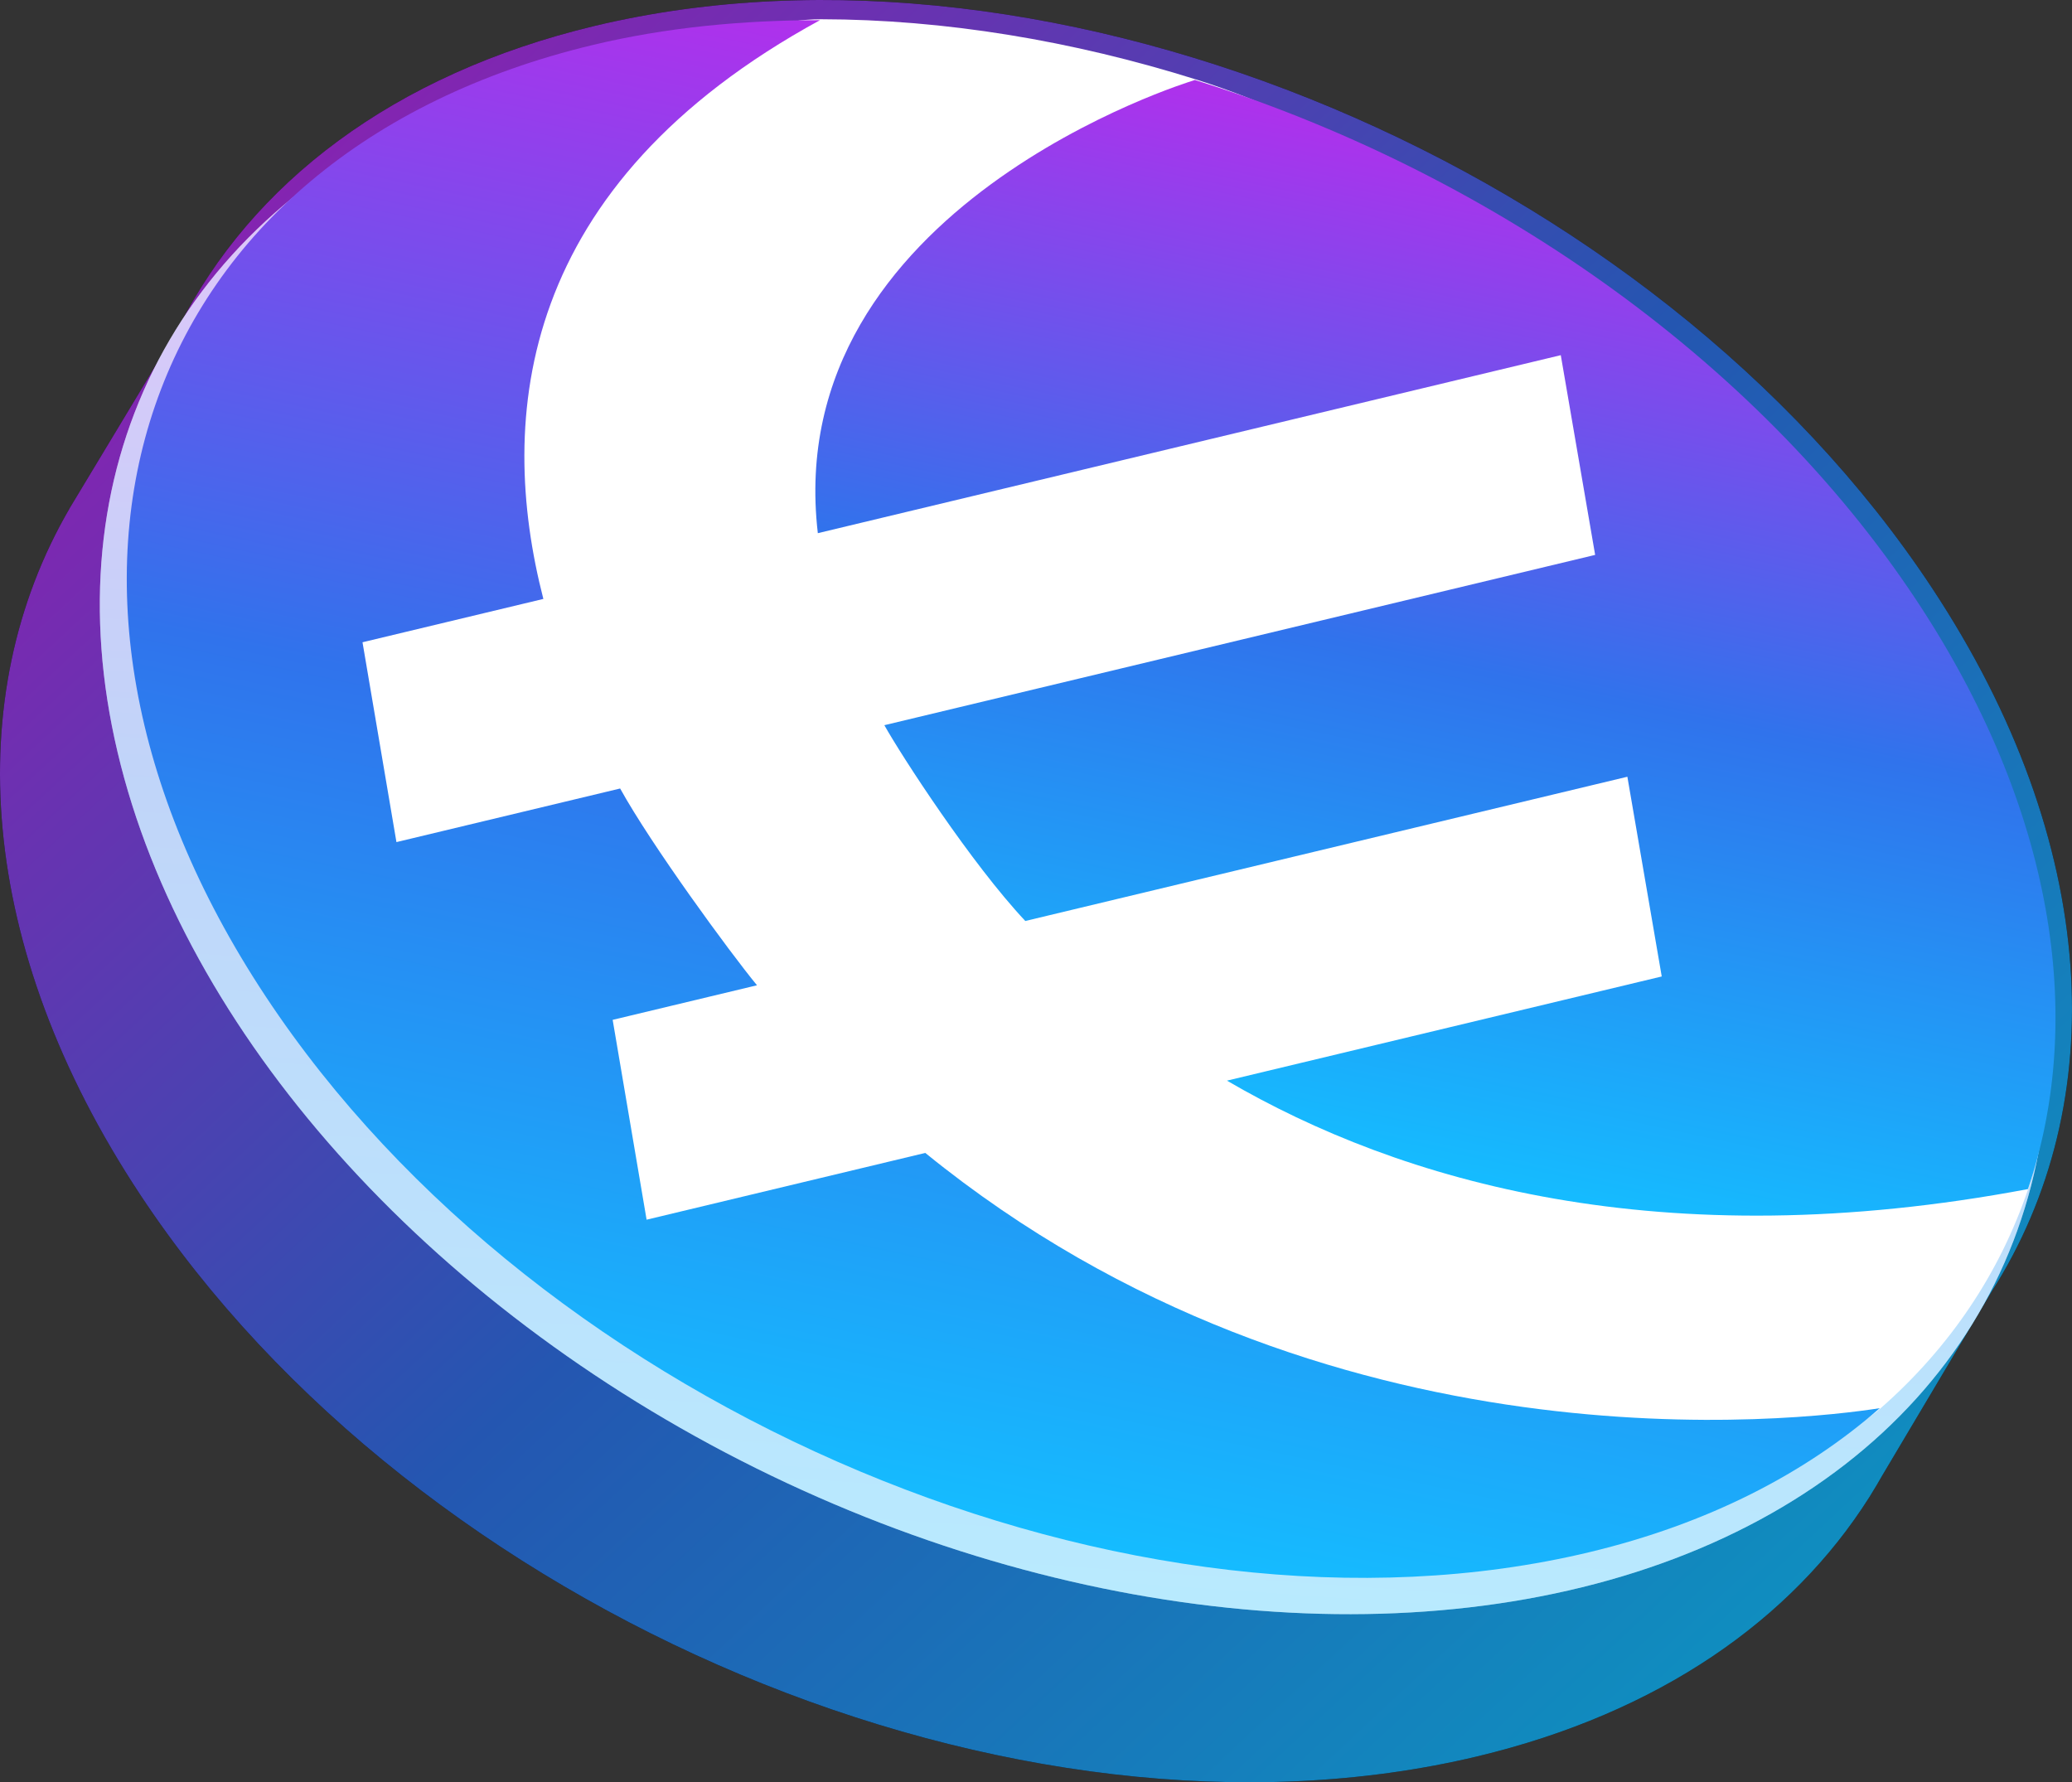
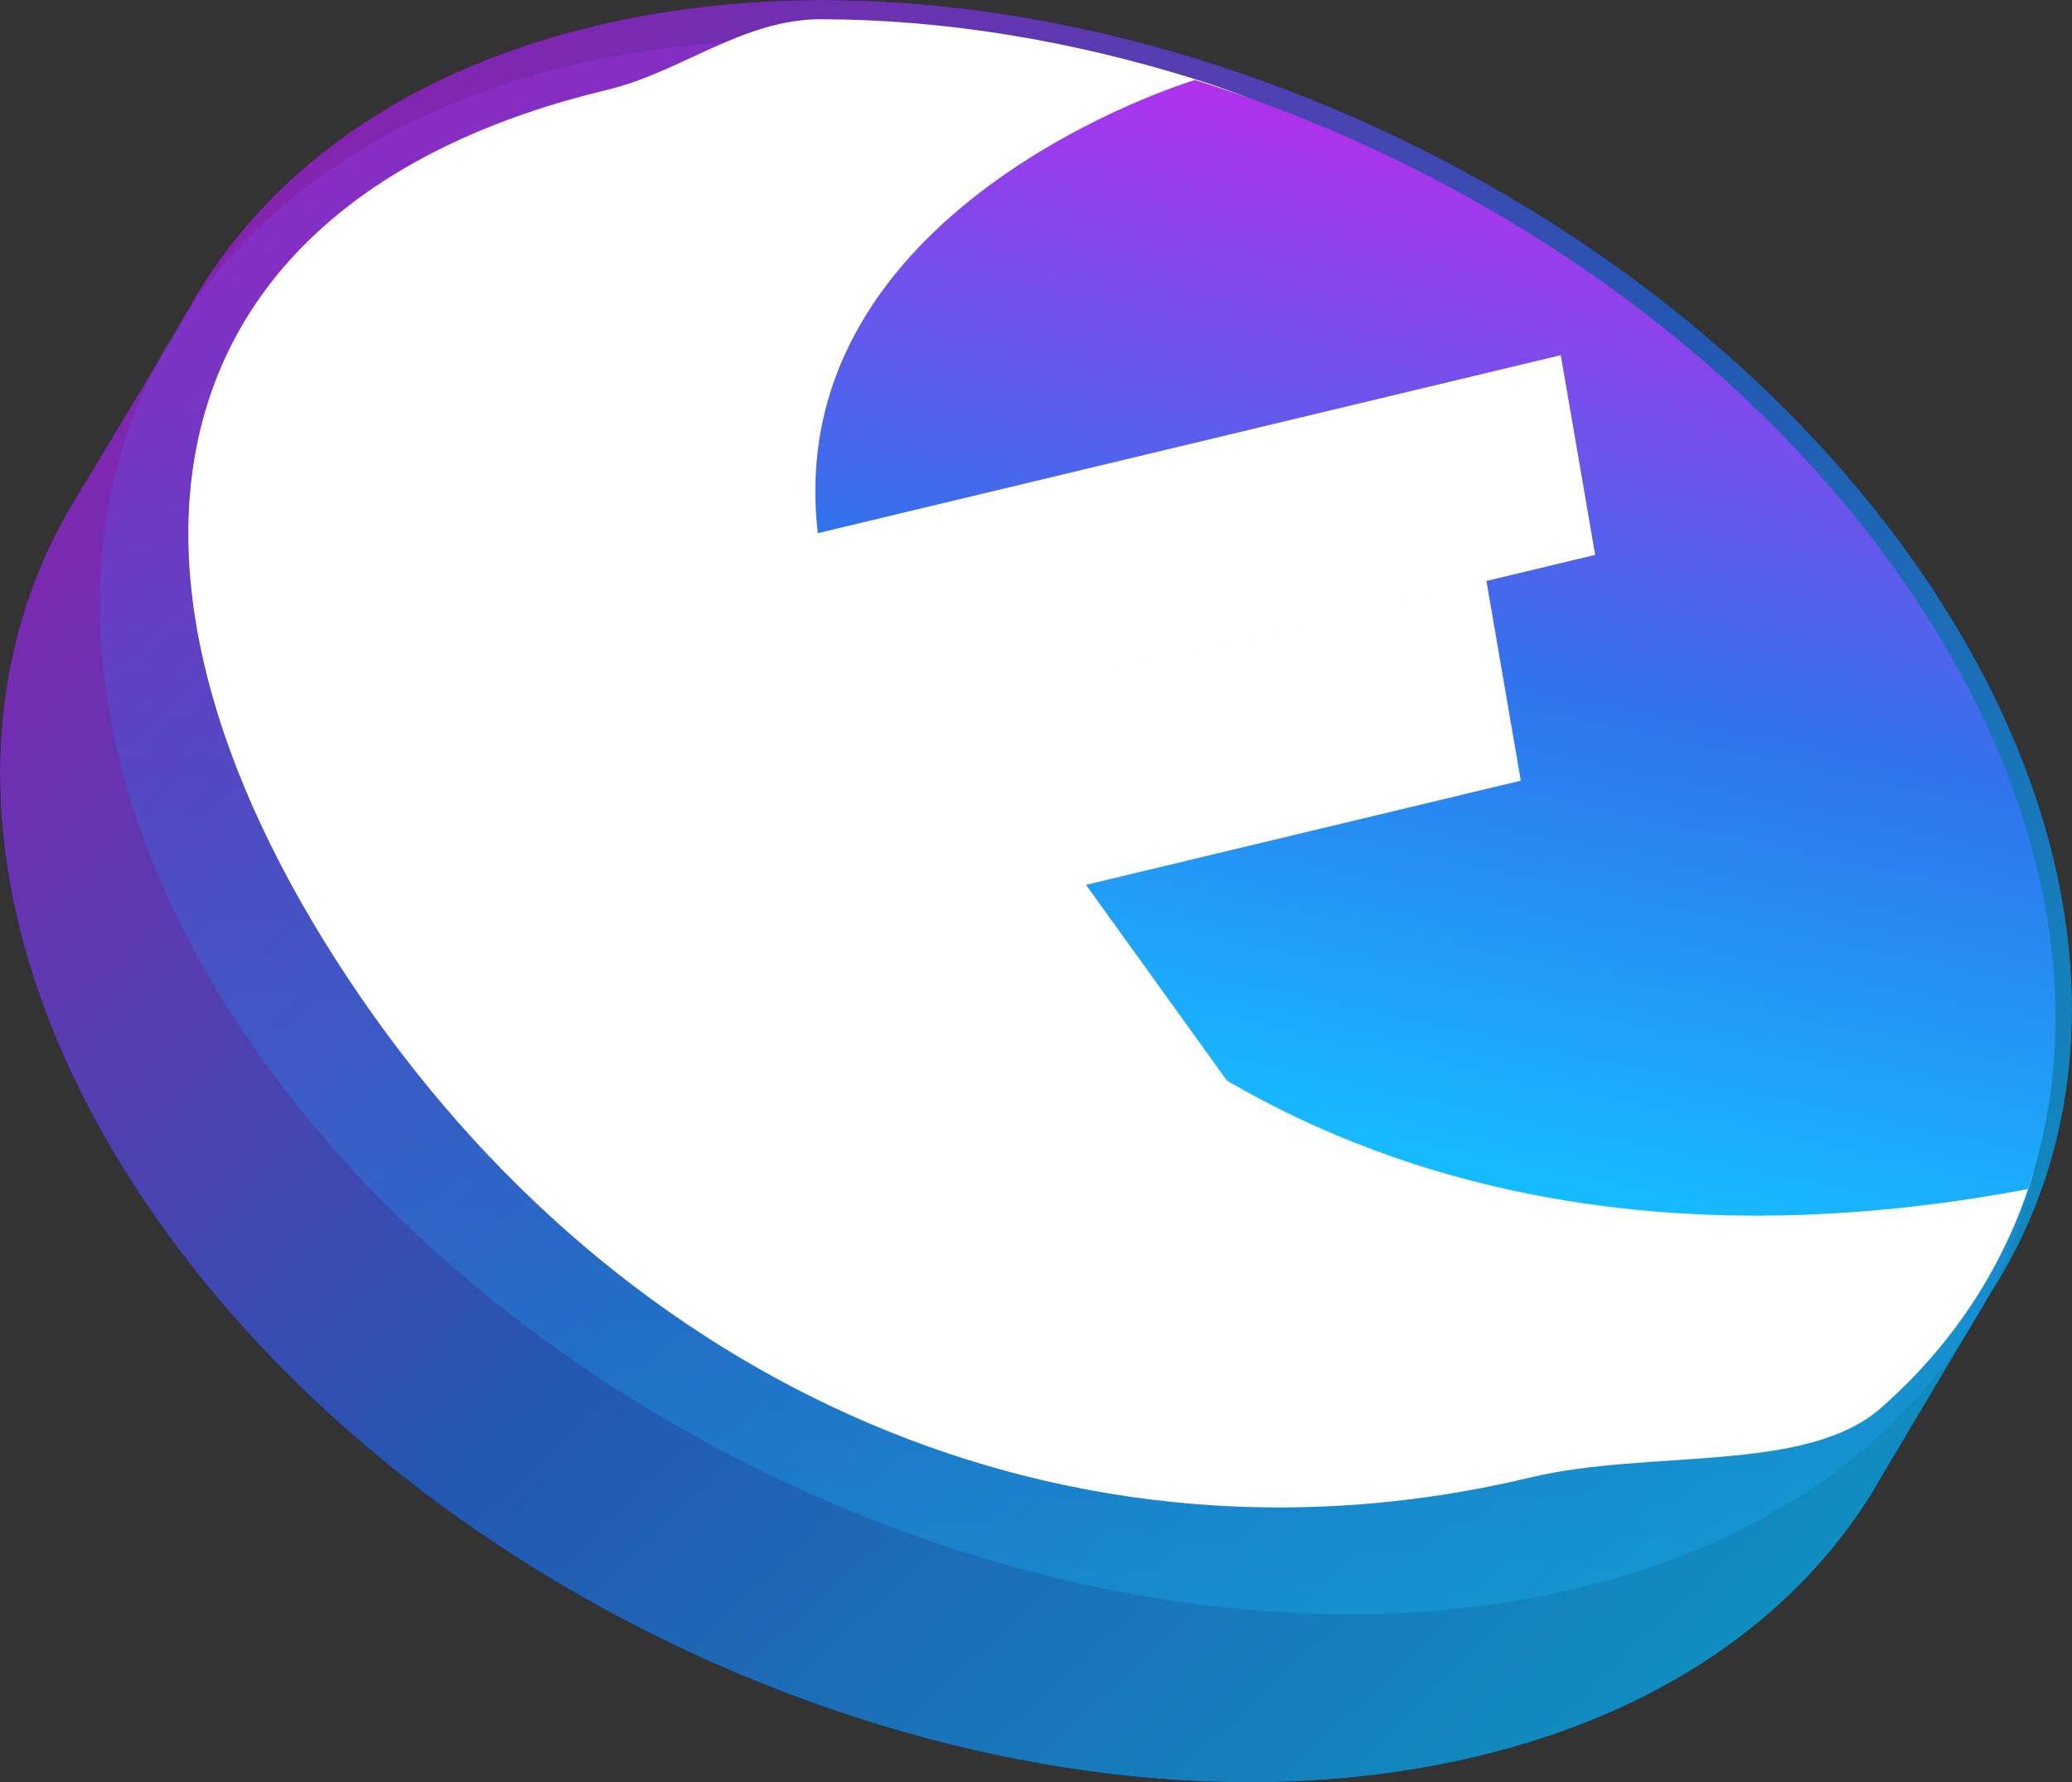
<svg xmlns="http://www.w3.org/2000/svg" xmlns:xlink="http://www.w3.org/1999/xlink" id="a" viewBox="0 0 400 344.056">
  <rect x="0" y="0" width="400" height="344.056" fill="#333333" stroke="none" />
  <defs>
    <style>.f{fill:#fff;}.g{fill:url(#b);opacity:.75;}.h{fill:url(#d);}.i{fill:url(#e);}.j{fill:url(#c);opacity:.3;}</style>
    <linearGradient id="b" x1="335.391" y1="317.22" x2="64.599" y2="26.831" gradientTransform="matrix(1, 0, 0, 1, 0, 0)" gradientUnits="userSpaceOnUse">
      <stop offset="0" stop-color="#15bcff" />
      <stop offset=".49" stop-color="#3073ec" />
      <stop offset="1" stop-color="#b030ec" />
    </linearGradient>
    <linearGradient id="c" x1="196.966" y1="307.74" x2="217.676" y2="11.567" gradientTransform="translate(258.237 -97.015) rotate(63.621)" xlink:href="#b" />
    <linearGradient id="d" x1="262.772" y1="392.335" x2="377.082" y2="590.326" gradientTransform="translate(253.88 636.565) rotate(-13.473) scale(1 -1) skewX(-20)" xlink:href="#b" />
    <linearGradient id="e" x1="149.072" y1="345.189" x2="310.012" y2="623.945" gradientTransform="translate(253.88 636.565) rotate(-13.473) scale(1 -1) skewX(-20)" xlink:href="#b" />
  </defs>
  <path d="M372.934,113.439C319.279,32.265,203.697-16.281,114.774,5.008,75.856,14.326,48.495,35.476,34.527,63.122L14.337,96.624c-.224,.369-.45,.738-.669,1.11l-.249,.413,.002,.018C-7.605,134.286-4.561,182.777,27.061,230.617c53.655,81.174,169.237,129.72,258.16,108.431,35.018-8.384,60.672-26.352,75.639-50.008l.018-.013,.242-.407c.78-1.247,1.531-2.509,2.251-3.786l21.049-35.399-.001-0c23.36-36.454,21.181-86.575-11.485-135.996Z" />
  <path d="M372.934,113.439C319.279,32.265,203.697-16.281,114.774,5.008,75.856,14.326,48.495,35.476,34.527,63.122L14.337,96.624c-.224,.369-.45,.738-.669,1.11l-.249,.413,.002,.018C-7.605,134.286-4.561,182.777,27.061,230.617c53.655,81.174,169.237,129.72,258.16,108.431,35.018-8.384,60.672-26.352,75.639-50.008l.018-.013,.242-.407c.78-1.247,1.531-2.509,2.251-3.786l21.049-35.399-.001-0c23.36-36.454,21.181-86.575-11.485-135.996Z" style="fill:url(#b); opacity:.75;" />
-   <ellipse cx="207.321" cy="159.653" rx="138.149" ry="198.408" transform="translate(-27.822 274.452) rotate(-63.621)" style="fill:#fff;" />
  <ellipse cx="207.321" cy="159.653" rx="138.149" ry="198.408" transform="translate(-27.822 274.452) rotate(-63.621)" style="fill:url(#c); opacity:.3;" />
  <g>
    <path d="M340.403,123.07c26.431,39.975,62.337,73.318,51.132,106.462-5.45,16.12-15.034,30.514-28.447,42.289-14.439,12.676-44.67,7.89-67.598,13.383-88.02,21.088-175.377-16.286-228.501-96.631C13.864,108.228,29.336,38.389,117.357,17.301c14.122-3.383,26.031-13.612,41.149-13.588,23.839,.037,48.467,4.119,72.464,11.651,55.644,17.465,78.27,60.576,109.433,107.706l0-0Z" style="fill:#fff;" />
    <g>
-       <path d="M236.864,208.609c33.449,19.516,83.781,34.292,154.633,20.932,11.215-33.149,4.97-73.586-21.467-113.569-31.212-47.204-83.608-83.105-139.351-100.539l-.485,.167s-79.661,24.178-72.312,87.324l143.427-34.362,6.635,38.557-137.219,32.874c3.306,5.914,16.81,26.728,27.21,37.797l116.23-27.846,6.634,38.556-83.935,20.109Z" style="fill:url(#d);" />
-       <path d="M178.626,222.562l-53.8,12.889-6.552-38.576,27.863-6.675c-5.221-6.334-20.378-27.043-26.42-37.986l-43.184,10.346-6.552-38.576,34.914-8.365c-9.026-35.064-4.914-79.904,53.4-111.723-15.032-.005-29.785,1.416-43.829,4.781C26.445,29.764-1.844,111.992,51.28,192.337c53.124,80.345,167.545,128.383,255.565,107.295,22.877-5.481,41.615-15.16,56.042-27.794-15.215,2.372-107.127,13.415-184.261-49.276Z" style="fill:url(#e);" />
+       <path d="M236.864,208.609c33.449,19.516,83.781,34.292,154.633,20.932,11.215-33.149,4.97-73.586-21.467-113.569-31.212-47.204-83.608-83.105-139.351-100.539l-.485,.167s-79.661,24.178-72.312,87.324l143.427-34.362,6.635,38.557-137.219,32.874l116.23-27.846,6.634,38.556-83.935,20.109Z" style="fill:url(#d);" />
    </g>
  </g>
</svg>